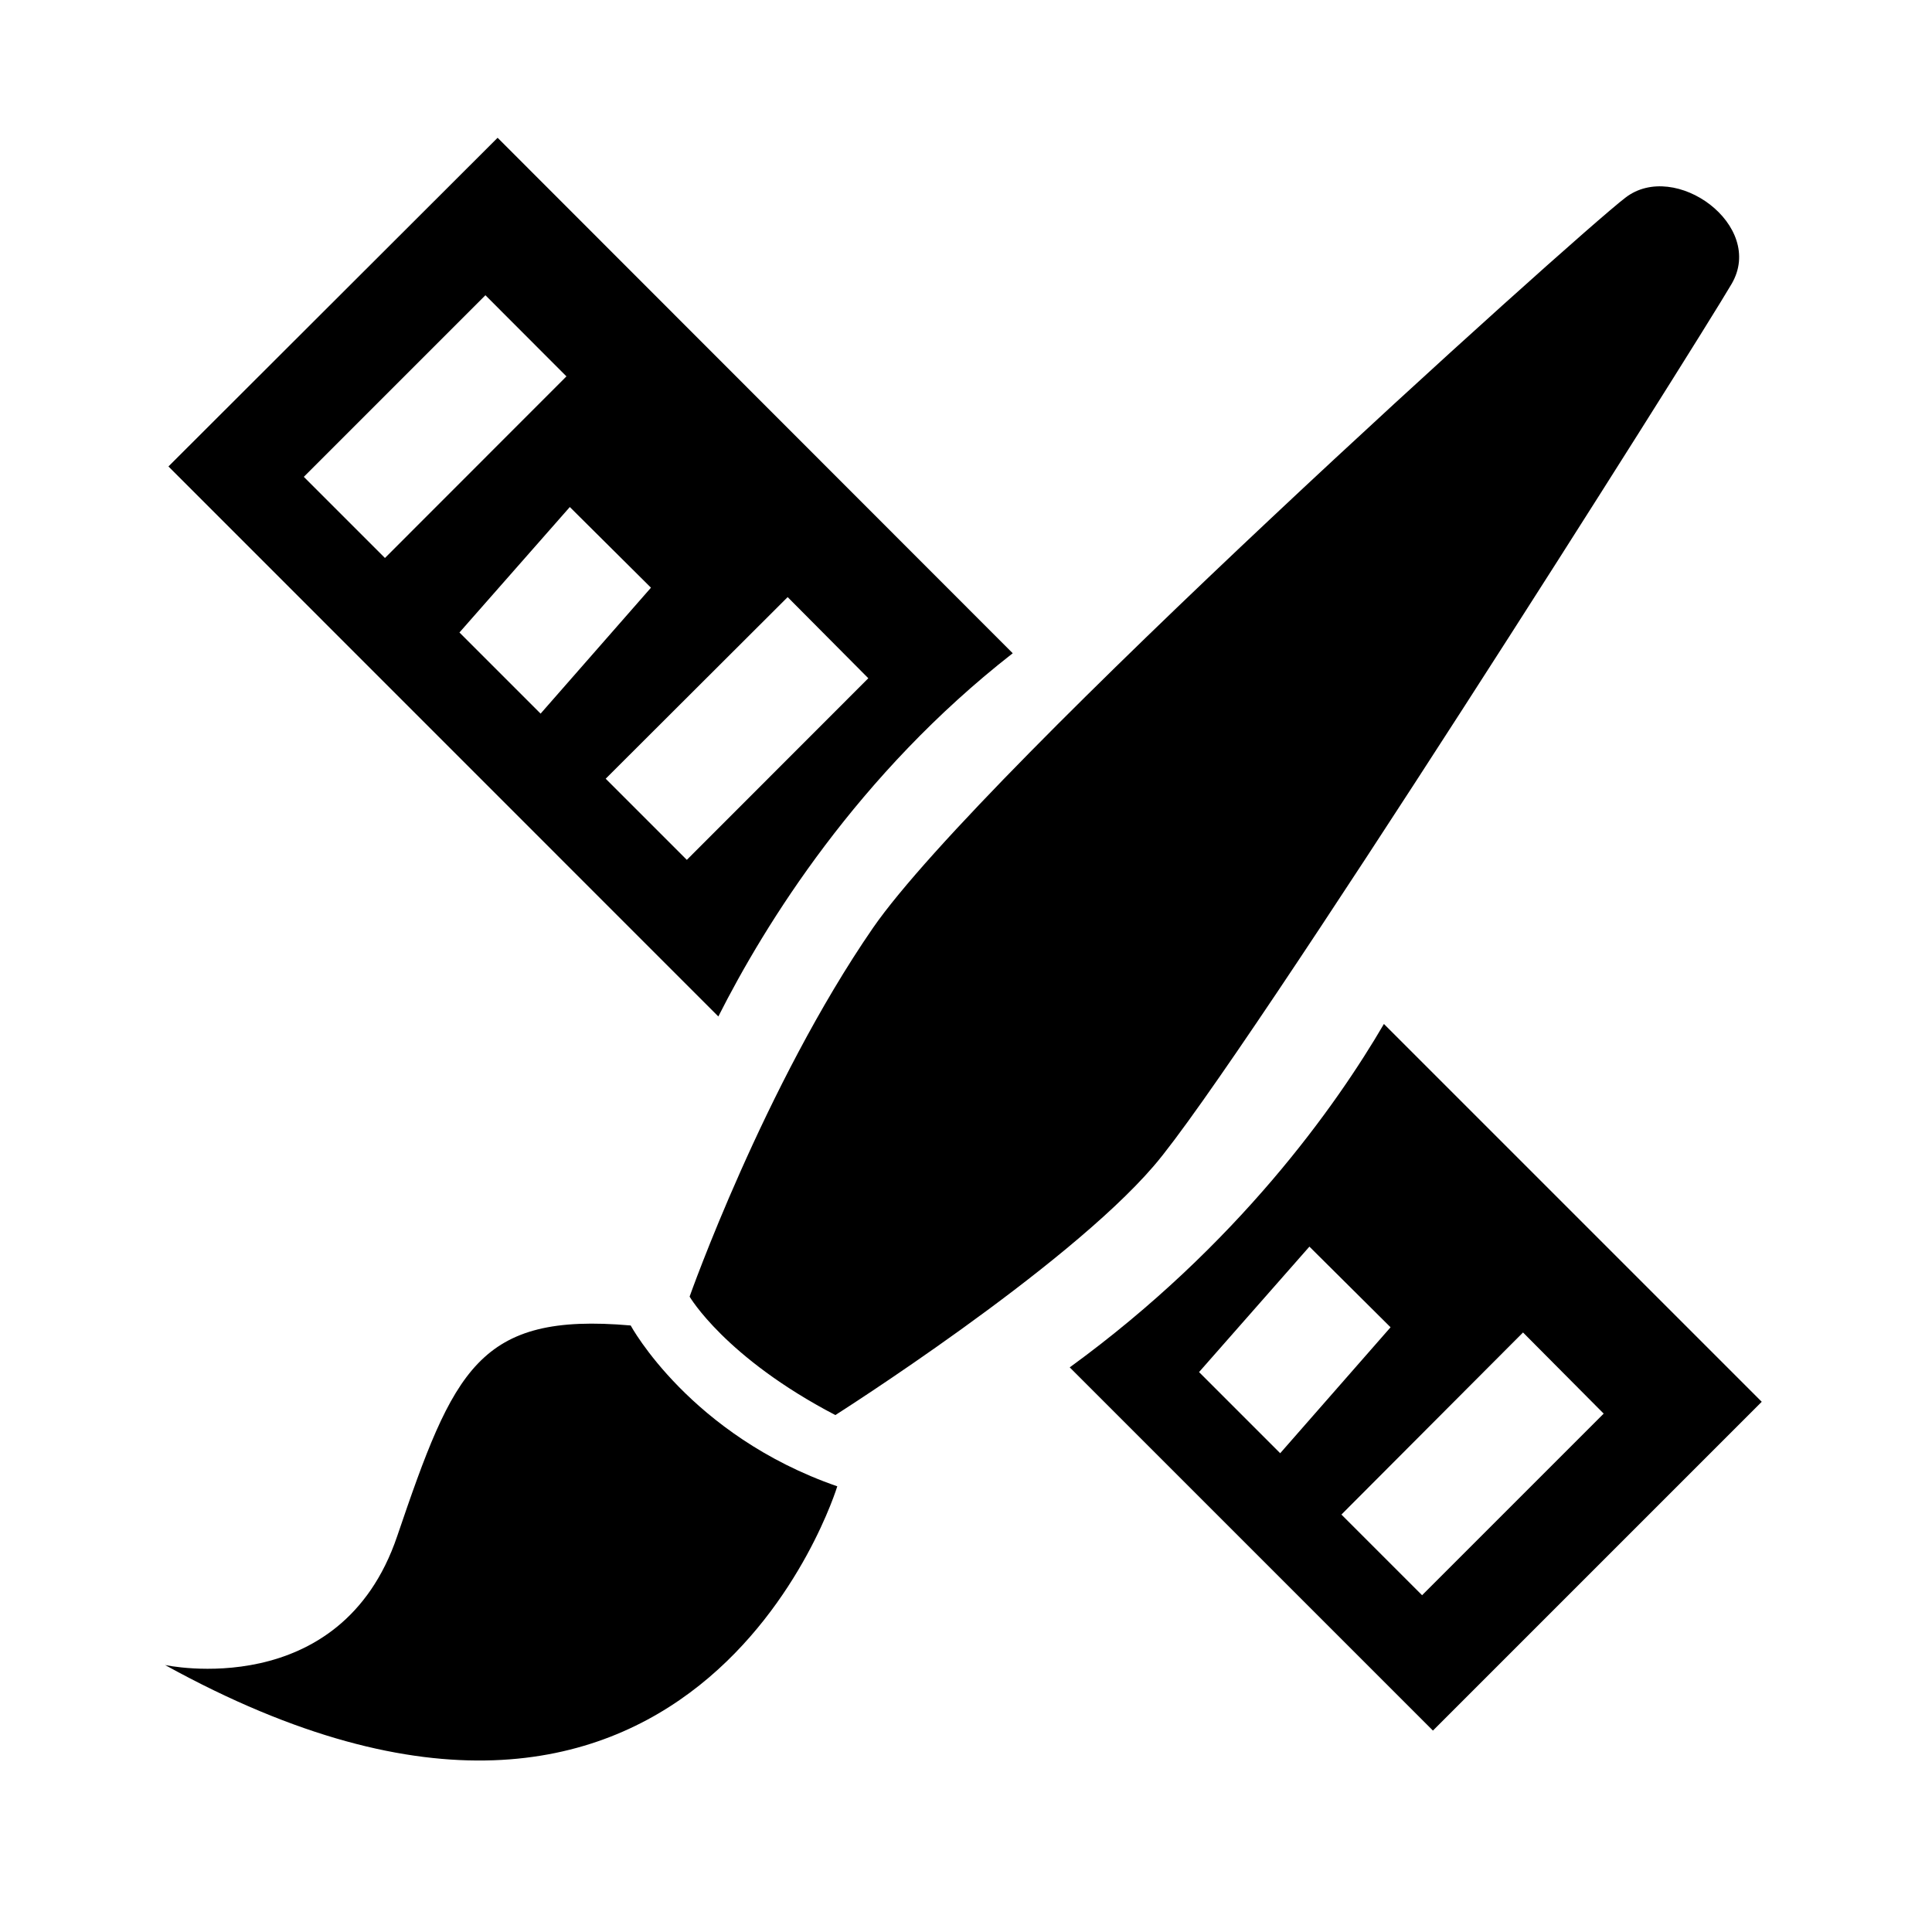
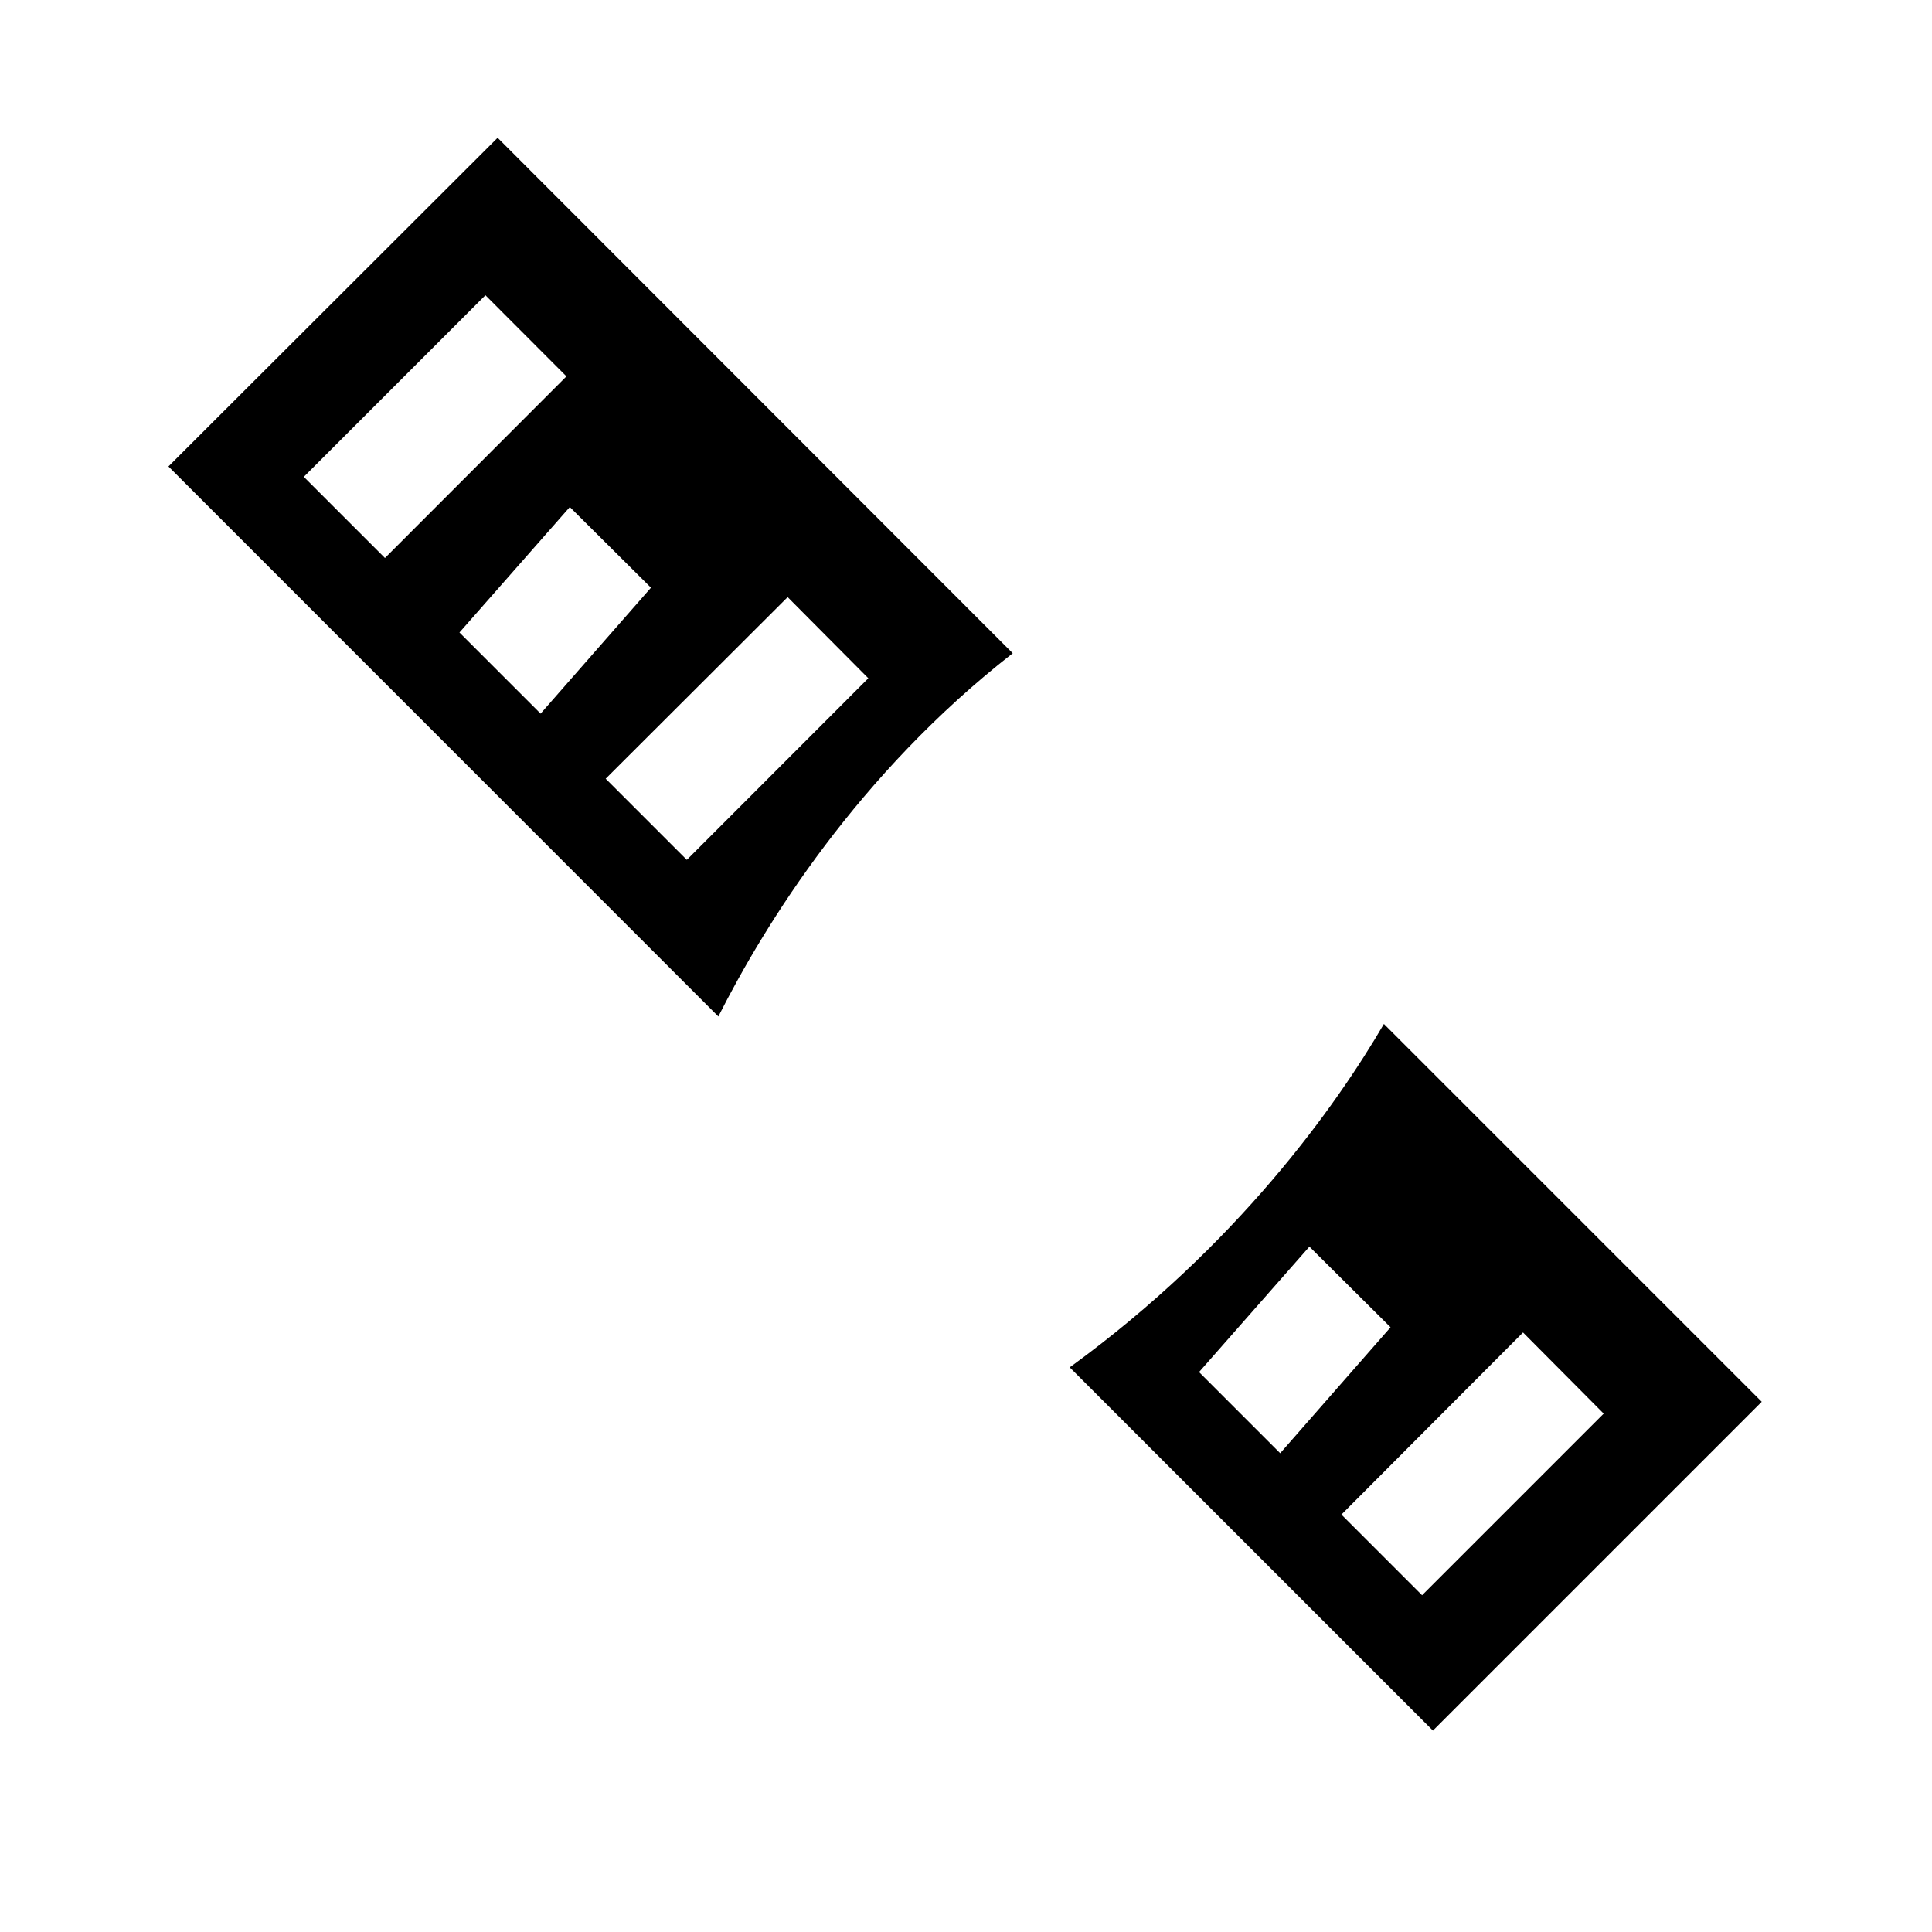
<svg xmlns="http://www.w3.org/2000/svg" version="1.1" viewBox="0 0 16 16">
  <path d="M 11.867 14.332 L 8.859 11.324 C 10.25 10.312 11.066 9.156 11.461 8.48 L 14.59 11.609 Z M 12.613 11.035 L 11.109 12.543 L 11.777 13.211 L 13.281 11.707 Z M 10.844 10.324 L 9.93 11.363 L 10.602 12.035 L 11.516 10.992 Z M 5.949 8.418 L 1.395 3.863 L 4.121 1.141 L 8.387 5.41 C 7.105 6.41 6.336 7.652 5.949 8.418 Z M 6.523 4.945 L 5.016 6.449 L 5.688 7.121 L 7.191 5.617 Z M 4.719 4.199 L 3.805 5.238 L 4.477 5.91 L 5.391 4.867 Z M 4.02 2.445 L 2.516 3.949 L 3.188 4.621 L 4.691 3.117 Z" />
-   <path d="M 1.367 13.789 C 1.367 13.789 2.82 14.105 3.289 12.723 C 3.758 11.344 3.961 10.867 5.223 10.977 C 5.223 10.977 5.715 11.887 6.934 12.309 C 6.934 12.309 5.75 16.207 1.367 13.789 Z M 14.34 2.352 C 14.055 2.84 10.289 8.805 9.555 9.656 C 8.82 10.512 6.918 11.719 6.918 11.719 C 6.004 11.242 5.711 10.738 5.711 10.738 C 5.711 10.738 6.328 8.992 7.23 7.684 C 8.133 6.379 13.051 1.949 13.461 1.637 C 13.871 1.32 14.625 1.867 14.34 2.352 Z" />
</svg>